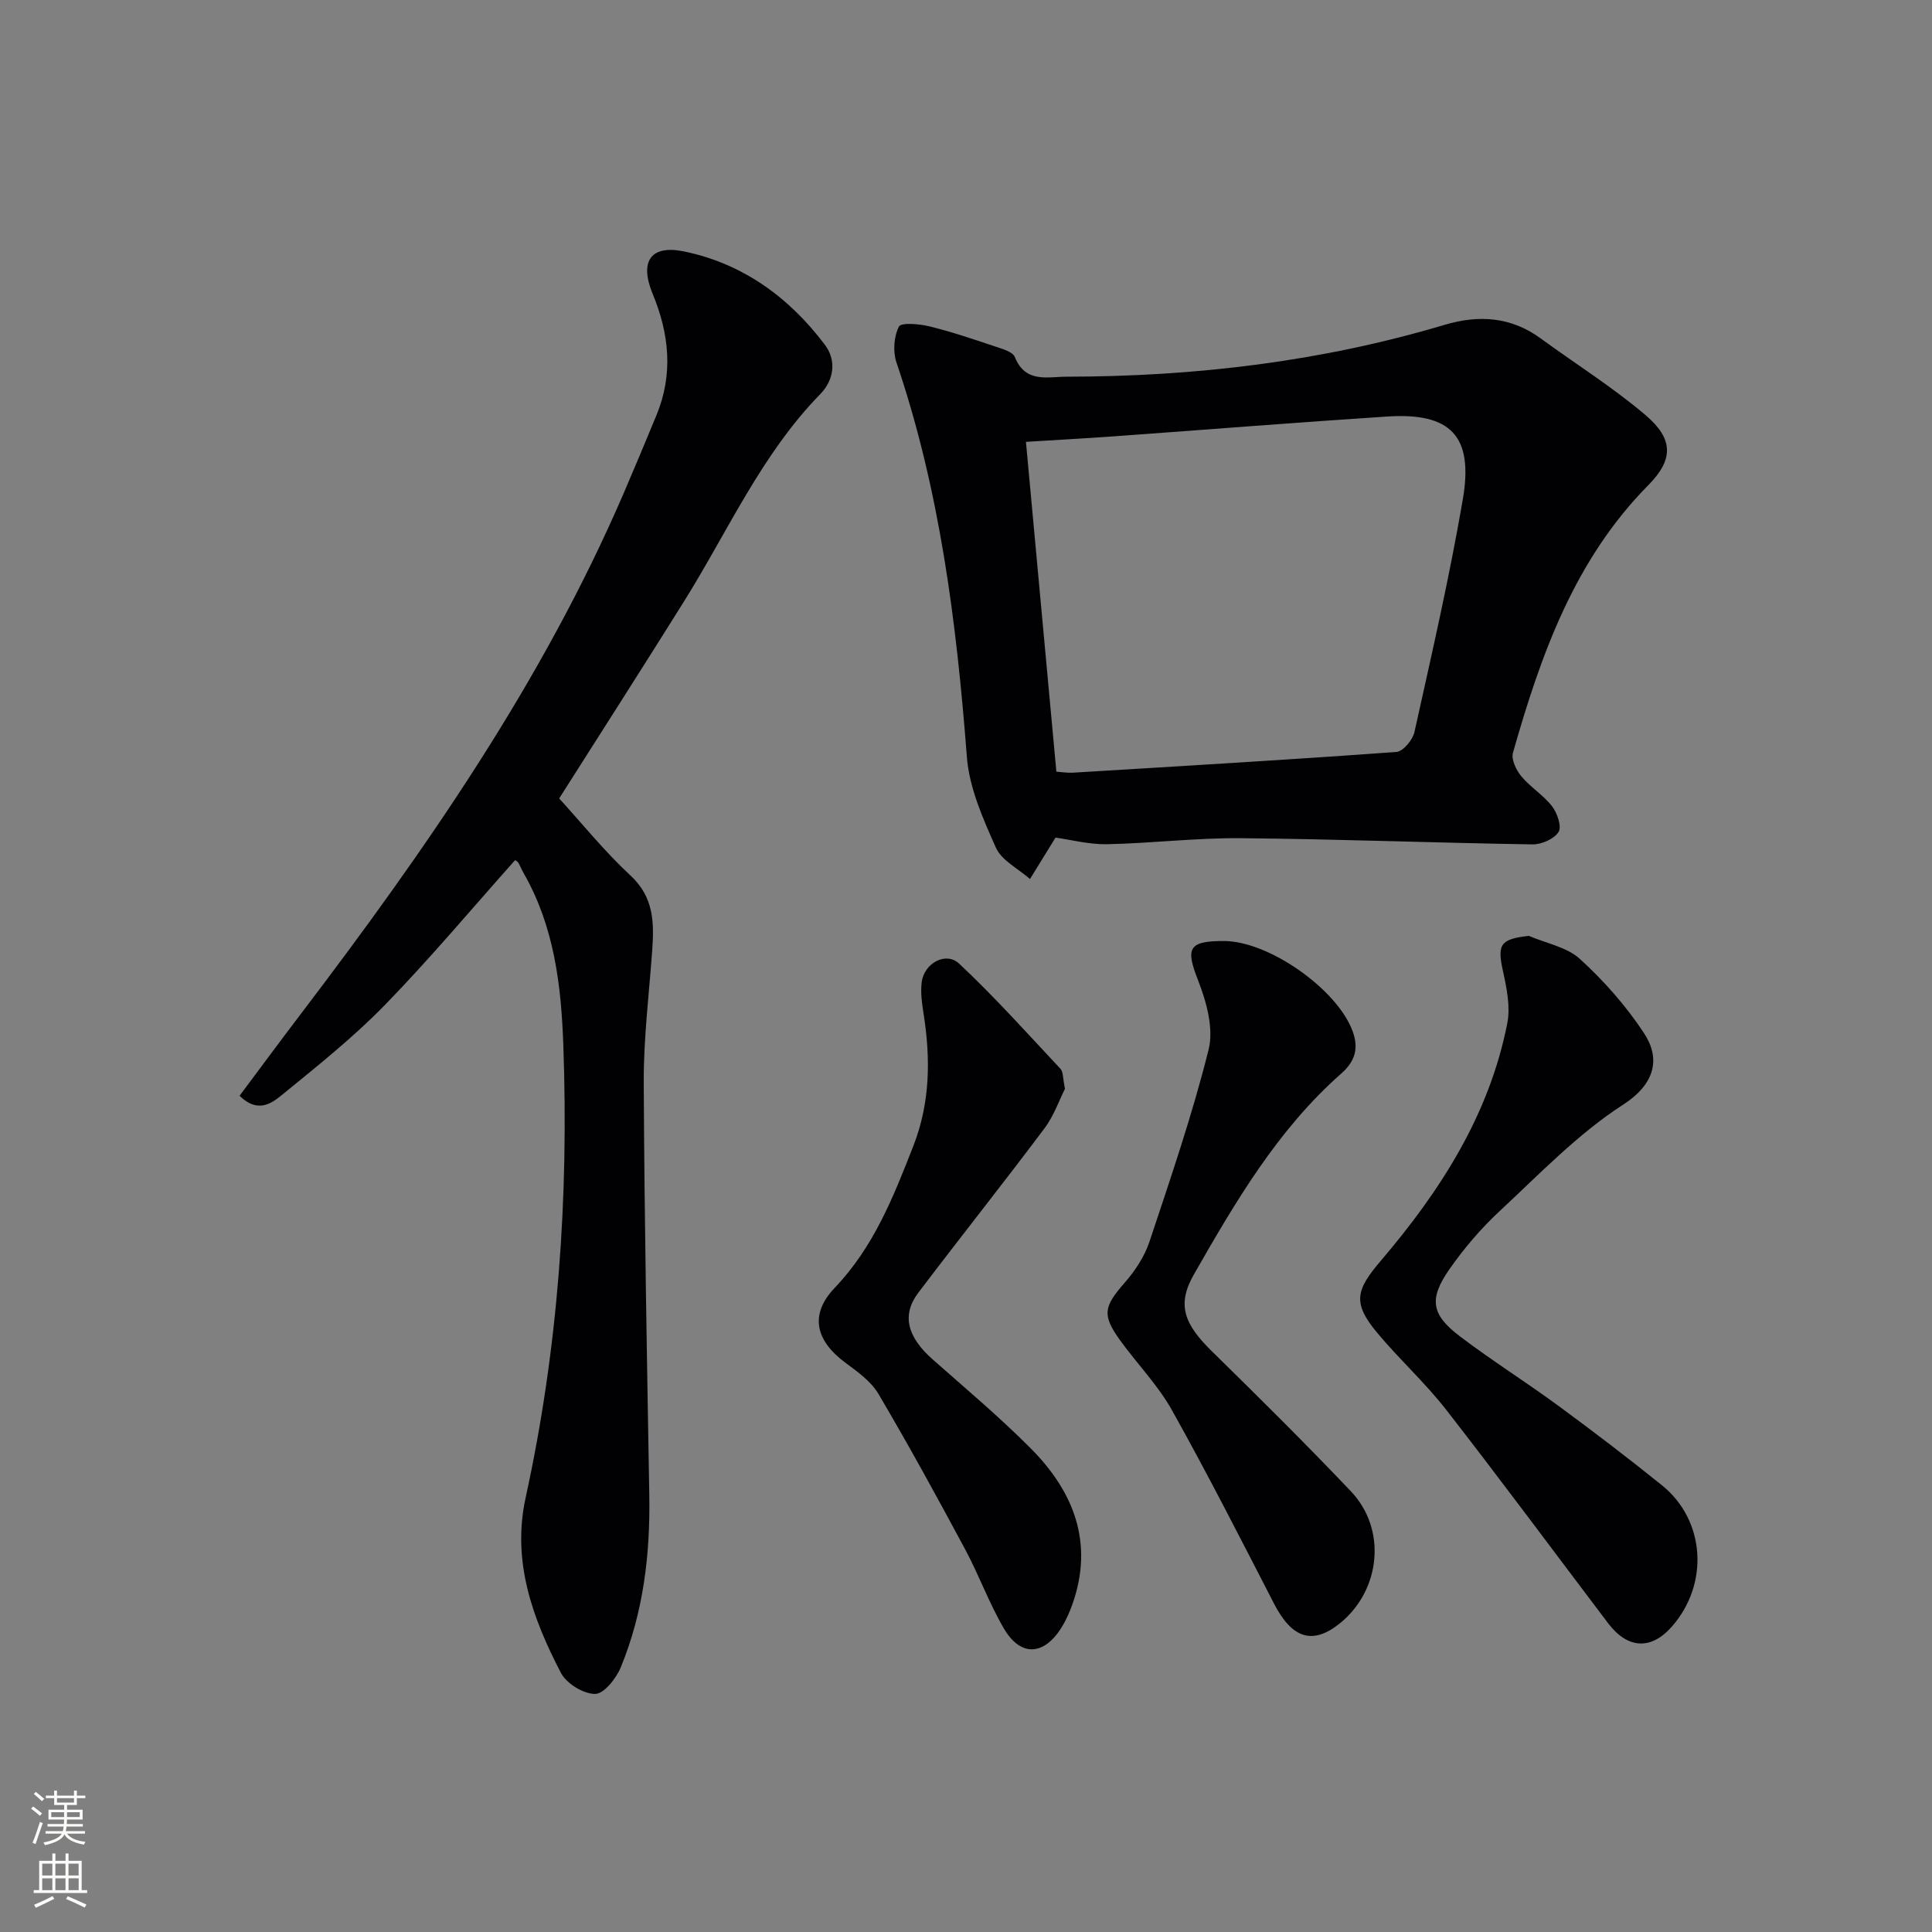
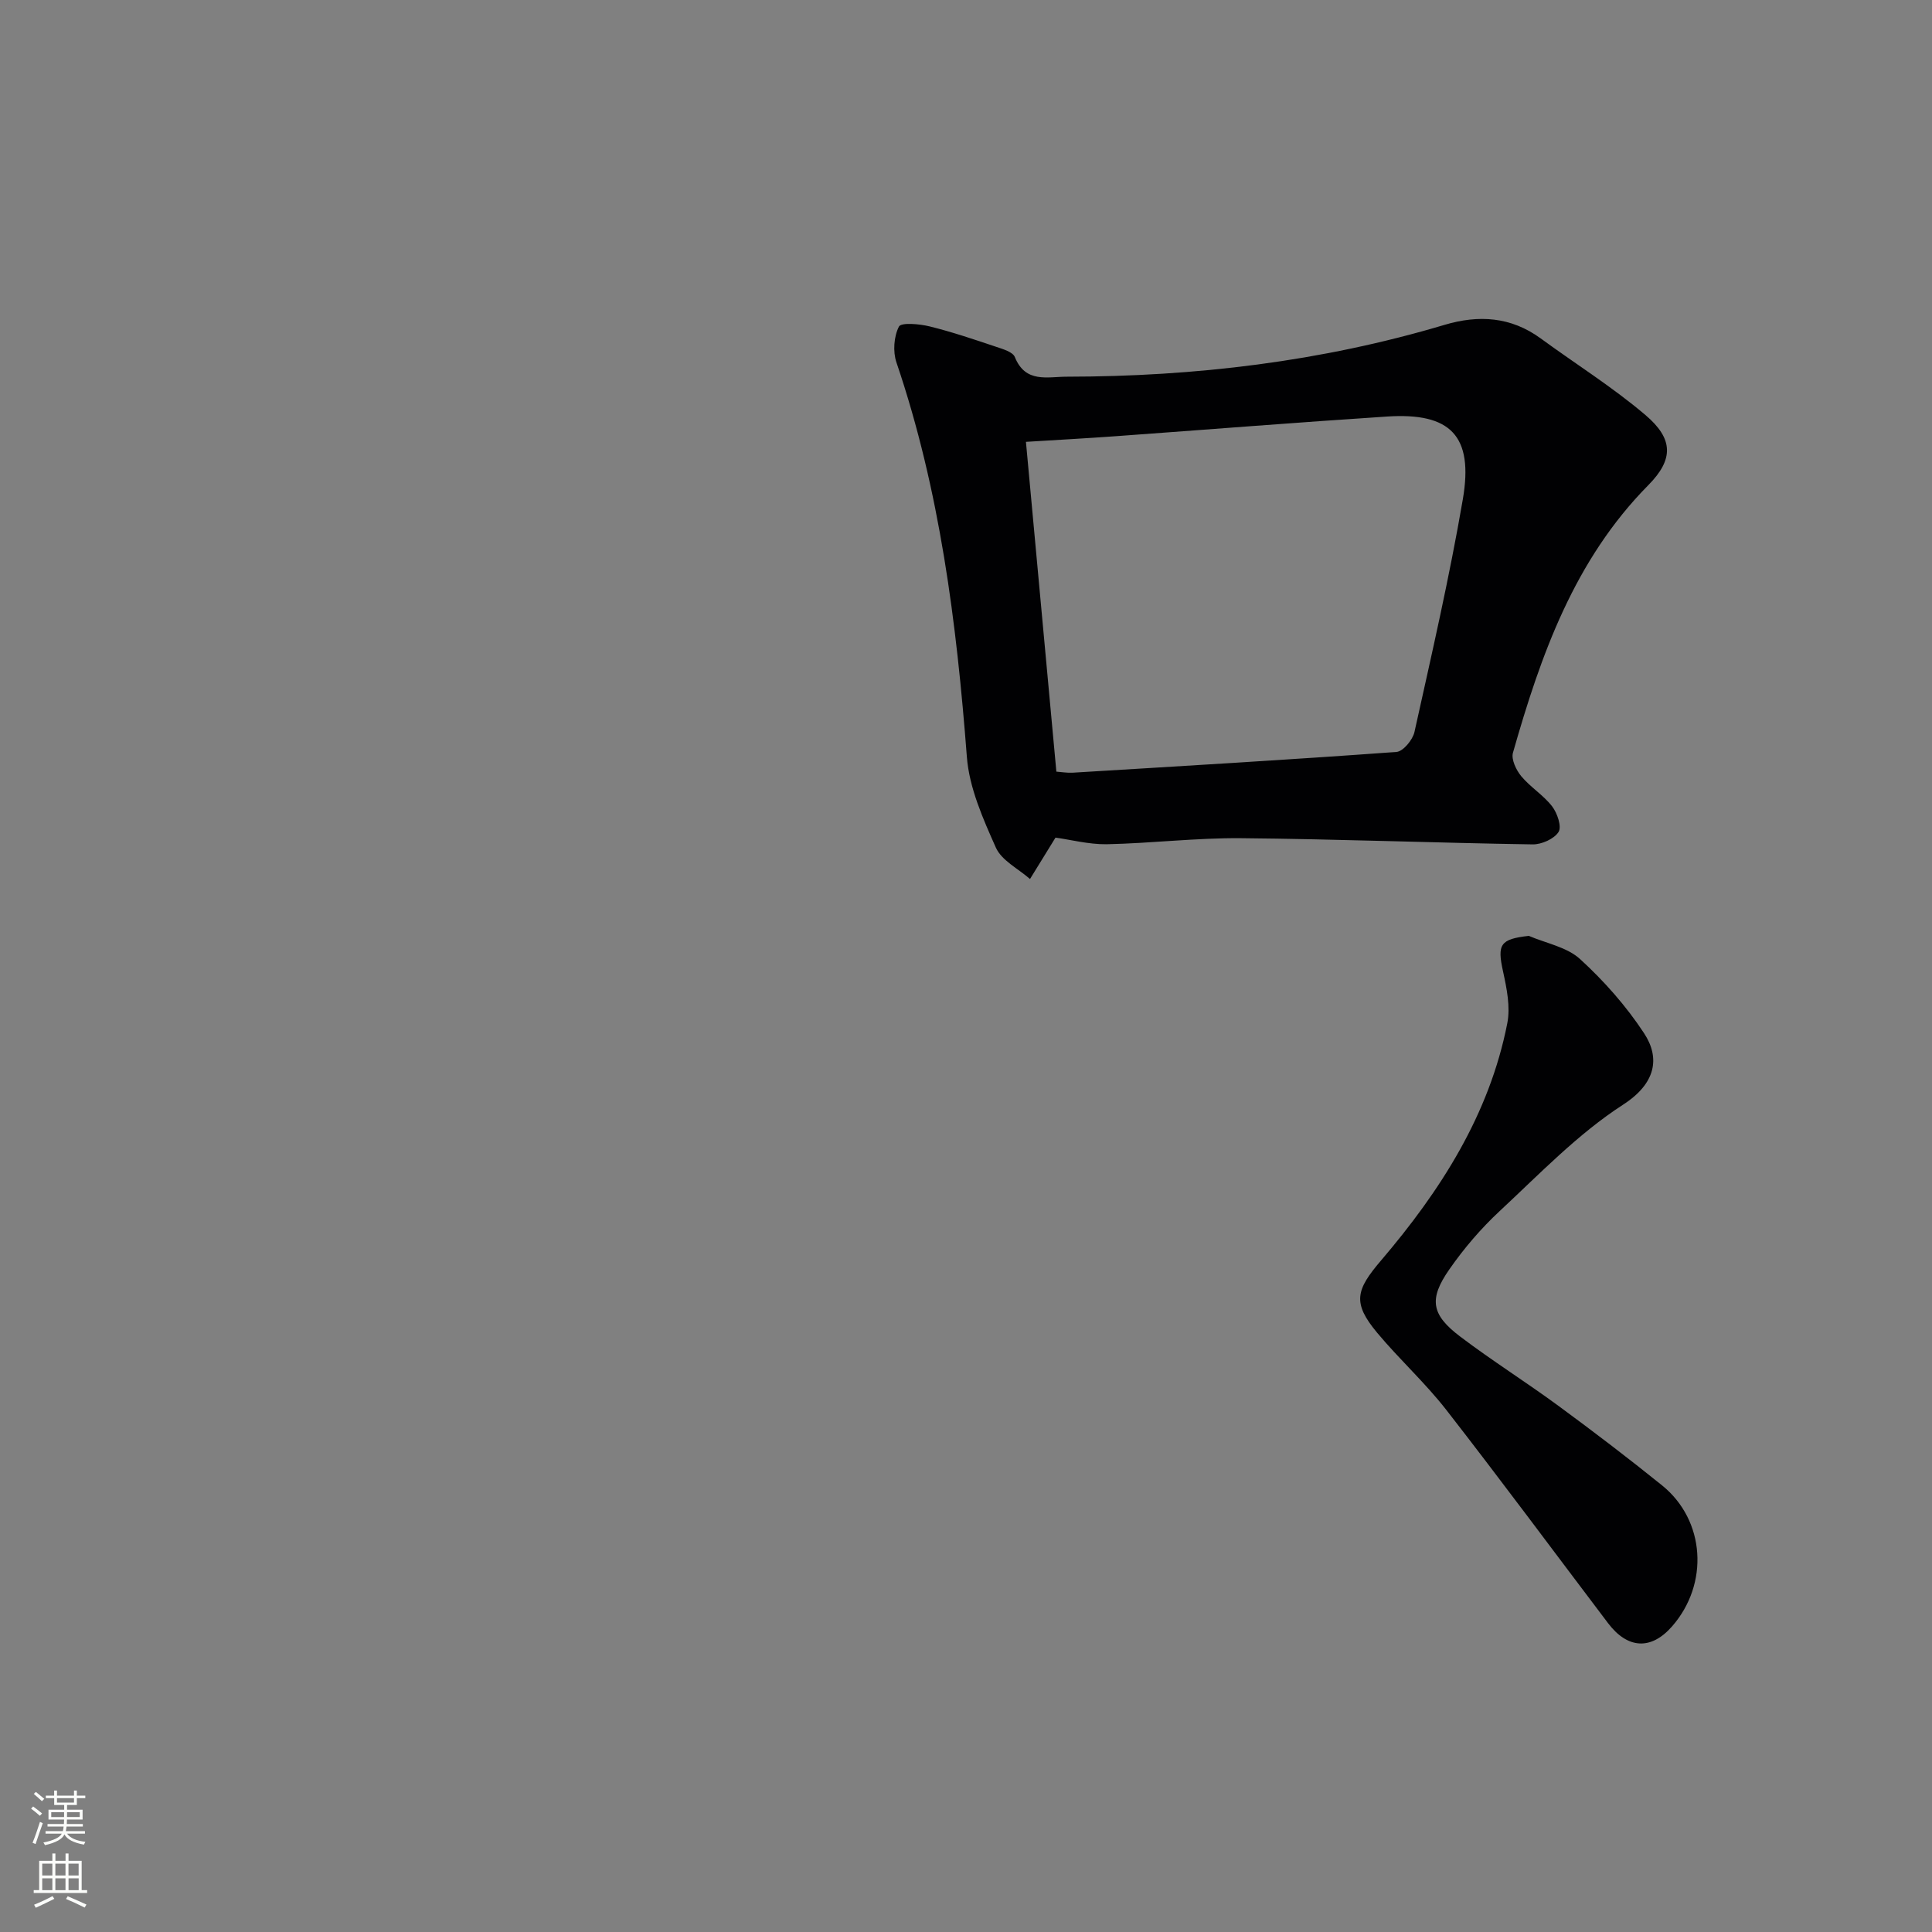
<svg xmlns="http://www.w3.org/2000/svg" enable-background="new 0 0 400 400" viewBox="0 0 400 400">
  <rect x="0" y="0" width="400" height="400" fill="#808080" stroke="none" />
  <g fill="#010103">
    <path d="m218.53 173.42c-1.98 3.21-3.63 5.89-5.28 8.57-2.43-2.14-5.87-3.82-7.07-6.51-2.67-5.99-5.51-12.37-6-18.77-2.13-27.75-5.57-55.17-14.58-81.67-.76-2.24-.54-5.36.51-7.42.46-.9 4.26-.56 6.37-.04 4.66 1.15 9.22 2.7 13.78 4.23 1.4.47 3.42 1.05 3.85 2.11 2.2 5.46 6.74 4.07 10.78 4.07 26.54-.03 52.67-3.12 78.18-10.73 7.06-2.11 13.75-1.7 19.92 2.81 7.23 5.29 14.87 10.07 21.67 15.85 5.81 4.93 5.89 9.17.62 14.51-15.33 15.51-22.27 35.16-28.04 55.42-.39 1.37.67 3.59 1.72 4.86 1.9 2.28 4.59 3.91 6.39 6.24 1.07 1.39 2.03 4.21 1.33 5.3-.92 1.45-3.52 2.6-5.37 2.57-20.12-.31-40.23-1.1-60.35-1.28-9.28-.09-18.57 1.06-27.86 1.25-3.75.04-7.52-.96-10.57-1.37zm.18-13.66c1.11.08 2.24.28 3.35.22 22.36-1.36 44.73-2.67 67.07-4.3 1.37-.1 3.36-2.5 3.72-4.13 3.55-16.01 7.24-32.01 10.01-48.16 2.26-13.16-2.52-18.02-15.7-17.15-18.72 1.22-37.43 2.72-56.14 4.07-6.07.44-12.14.77-18.61 1.17 2.11 22.87 4.19 45.44 6.3 68.28z" />
-     <path d="m106.65 178.08c-8.96 10.04-17.61 20.38-26.98 30.01-6.59 6.76-14.06 12.69-21.39 18.68-2.1 1.71-4.96 3.76-8.68.1 4.22-5.65 8.42-11.35 12.71-16.98 25.72-33.82 49.93-68.58 66.85-107.85 2.3-5.34 4.53-10.7 6.75-16.07 3.52-8.5 2.65-16.85-.79-25.15-2.74-6.63-.47-10.19 6.46-8.77 12.16 2.49 21.82 9.51 29.22 19.36 2.43 3.23 1.86 7.28-.95 10.16-12.18 12.47-19.11 28.34-28.16 42.83-8.54 13.67-17.24 27.23-25.92 40.91 4.68 5.12 9.36 10.94 14.77 15.96 4.87 4.51 4.9 9.8 4.49 15.54-.66 9.11-1.79 18.23-1.75 27.33.13 28.47.66 56.93 1.15 85.4.21 12.27-1.22 24.26-5.9 35.65-.95 2.31-3.49 5.51-5.31 5.52-2.42.01-5.94-2.15-7.09-4.36-5.87-11.31-10.19-23.08-7.3-36.29 6.76-30.88 8.93-62.14 7.8-93.69-.44-12.41-1.89-24.5-8.18-35.53-.41-.72-.72-1.5-1.13-2.21-.16-.27-.5-.42-.67-.55z" />
    <path d="m316.52 193.76c3.59 1.54 7.88 2.31 10.61 4.8 4.97 4.54 9.56 9.73 13.25 15.35 3.38 5.13 2.45 10.41-4.31 14.78-9.38 6.06-17.33 14.38-25.59 22.06-3.87 3.6-7.39 7.72-10.41 12.06-4.3 6.17-3.74 9.39 2.27 13.93 6.63 5.02 13.69 9.45 20.39 14.38 7.24 5.32 14.39 10.77 21.38 16.41 8.96 7.24 9.78 20.4 2.06 29.21-4.31 4.92-9.17 4.69-13.24-.68-11.15-14.72-22.13-29.56-33.47-44.13-4.38-5.63-9.74-10.49-14.32-15.98-5.23-6.25-4.38-8.91.78-14.97 12.28-14.4 22.43-30.16 26.15-49.13.67-3.4-.12-7.23-.88-10.72-1.24-5.61-.61-6.7 5.33-7.37z" />
-     <path d="m253.47 194.83c9.28.04 23.38 10 26.56 18.63 1.33 3.59.54 6.27-2.34 8.81-13.2 11.63-21.94 26.62-30.52 41.61-3.58 6.26-1.99 10.27 3.73 15.88 9.73 9.54 19.41 19.13 28.8 29.01 7.44 7.83 6.19 20.42-2.24 27.28-5.65 4.59-9.95 3.22-13.67-4-6.92-13.43-13.77-26.89-21.14-40.07-2.89-5.17-7.16-9.55-10.67-14.38-3.88-5.36-3.49-7.04.9-12.06 2.14-2.45 4.08-5.39 5.1-8.45 4.38-13.17 8.9-26.34 12.25-39.79 1.09-4.37-.45-9.89-2.18-14.34-2.62-6.66-2.03-8.16 5.42-8.13z" />
-     <path d="m220.49 225.42c-1.13 2.22-2.26 5.55-4.27 8.23-8.57 11.43-17.47 22.61-26.09 33.99-3.51 4.64-2.29 9.17 3 13.84 6.85 6.05 13.87 11.95 20.3 18.42 8.88 8.94 13.06 19.5 8.63 32.16-.6 1.71-1.35 3.42-2.32 4.95-3.65 5.82-8.47 6.03-11.91.13-3.08-5.27-5.17-11.1-8.07-16.49-5.79-10.78-11.67-21.52-17.89-32.06-1.53-2.6-4.32-4.58-6.84-6.45-6.18-4.58-7.5-9.97-2.21-15.51 8.09-8.47 12.17-18.87 16.29-29.41 3.5-8.96 3.57-18.12 2.09-27.45-.34-2.12-.63-4.33-.37-6.43.5-3.91 4.99-6.41 7.75-3.83 7.35 6.89 14.1 14.43 21 21.8.57.65.45 1.92.91 4.11z" />
  </g>
  <path d="m6.44 374.46.42-.45c.65.47 1.27.95 1.85 1.44l-.45.49c-.65-.56-1.25-1.06-1.82-1.48m.93 7.33-.63-.26c.55-1.36 1.05-2.8 1.53-4.33.19.1.38.19.59.27-.47 1.29-.96 2.73-1.49 4.32m-.38-10.38.44-.42c.43.34 1.01.82 1.74 1.44l-.49.49c-.53-.51-1.09-1.01-1.69-1.51m2.5.35h1.72v-1.04h.59v1.04h3.52v-1.04h.59v1.04h1.75v.53h-1.75v1.42h-2.03v.97h3.22v2.03h-3.24c0 .35-.01.66-.03.93h3.32v.53h-3.37c-.03.27-.08.58-.15.94h3.96v.53h-3.71c.67.92 1.93 1.48 3.79 1.68-.13.24-.23.44-.29.59-2.13-.38-3.48-1.08-4.04-2.12-.43.97-1.77 1.72-4.03 2.23-.09-.19-.2-.37-.33-.55 2.1-.42 3.37-1.03 3.81-1.83h-3.36v-.53h3.58c.08-.29.13-.61.16-.94h-3.33v-.53h3.39c.02-.27.04-.58.04-.93h-3.23v-2.03h3.25v-.97h-2.07v-1.42h-1.73zm1.12 3.44v1h2.65c.01-.3.02-.44.01-.4v-.25-.35zm1.19-2h3.52v-.91h-3.52zm4.71 2h-2.63v.59c0 .15-.01.28-.01.4h2.64z" fill="#fbfcfa" />
  <path d="m13.56 383.74h.63v1.52h2.72v6.07h1.13v.6h-11.06v-.6h1.13v-6.07h2.73v-1.52h.63v1.52h2.1v-1.52zm-2.69 8.83.38.56c-1.24.63-2.53 1.25-3.85 1.85-.1-.21-.21-.42-.34-.63 1.37-.55 2.63-1.15 3.81-1.78m-2.13-4.27h2.1v-2.45h-2.1zm0 3.04h2.1v-2.46h-2.1zm2.72-3.04h2.1v-2.45h-2.1zm0 3.04h2.1v-2.46h-2.1zm6.07 3.6c-1.41-.71-2.7-1.3-3.86-1.78l.35-.56c1.45.62 2.75 1.19 3.88 1.72zm-1.25-9.09h-2.1v2.45h2.1zm-2.09 5.49h2.1v-2.46h-2.1z" fill="#fbfcfa" />
</svg>